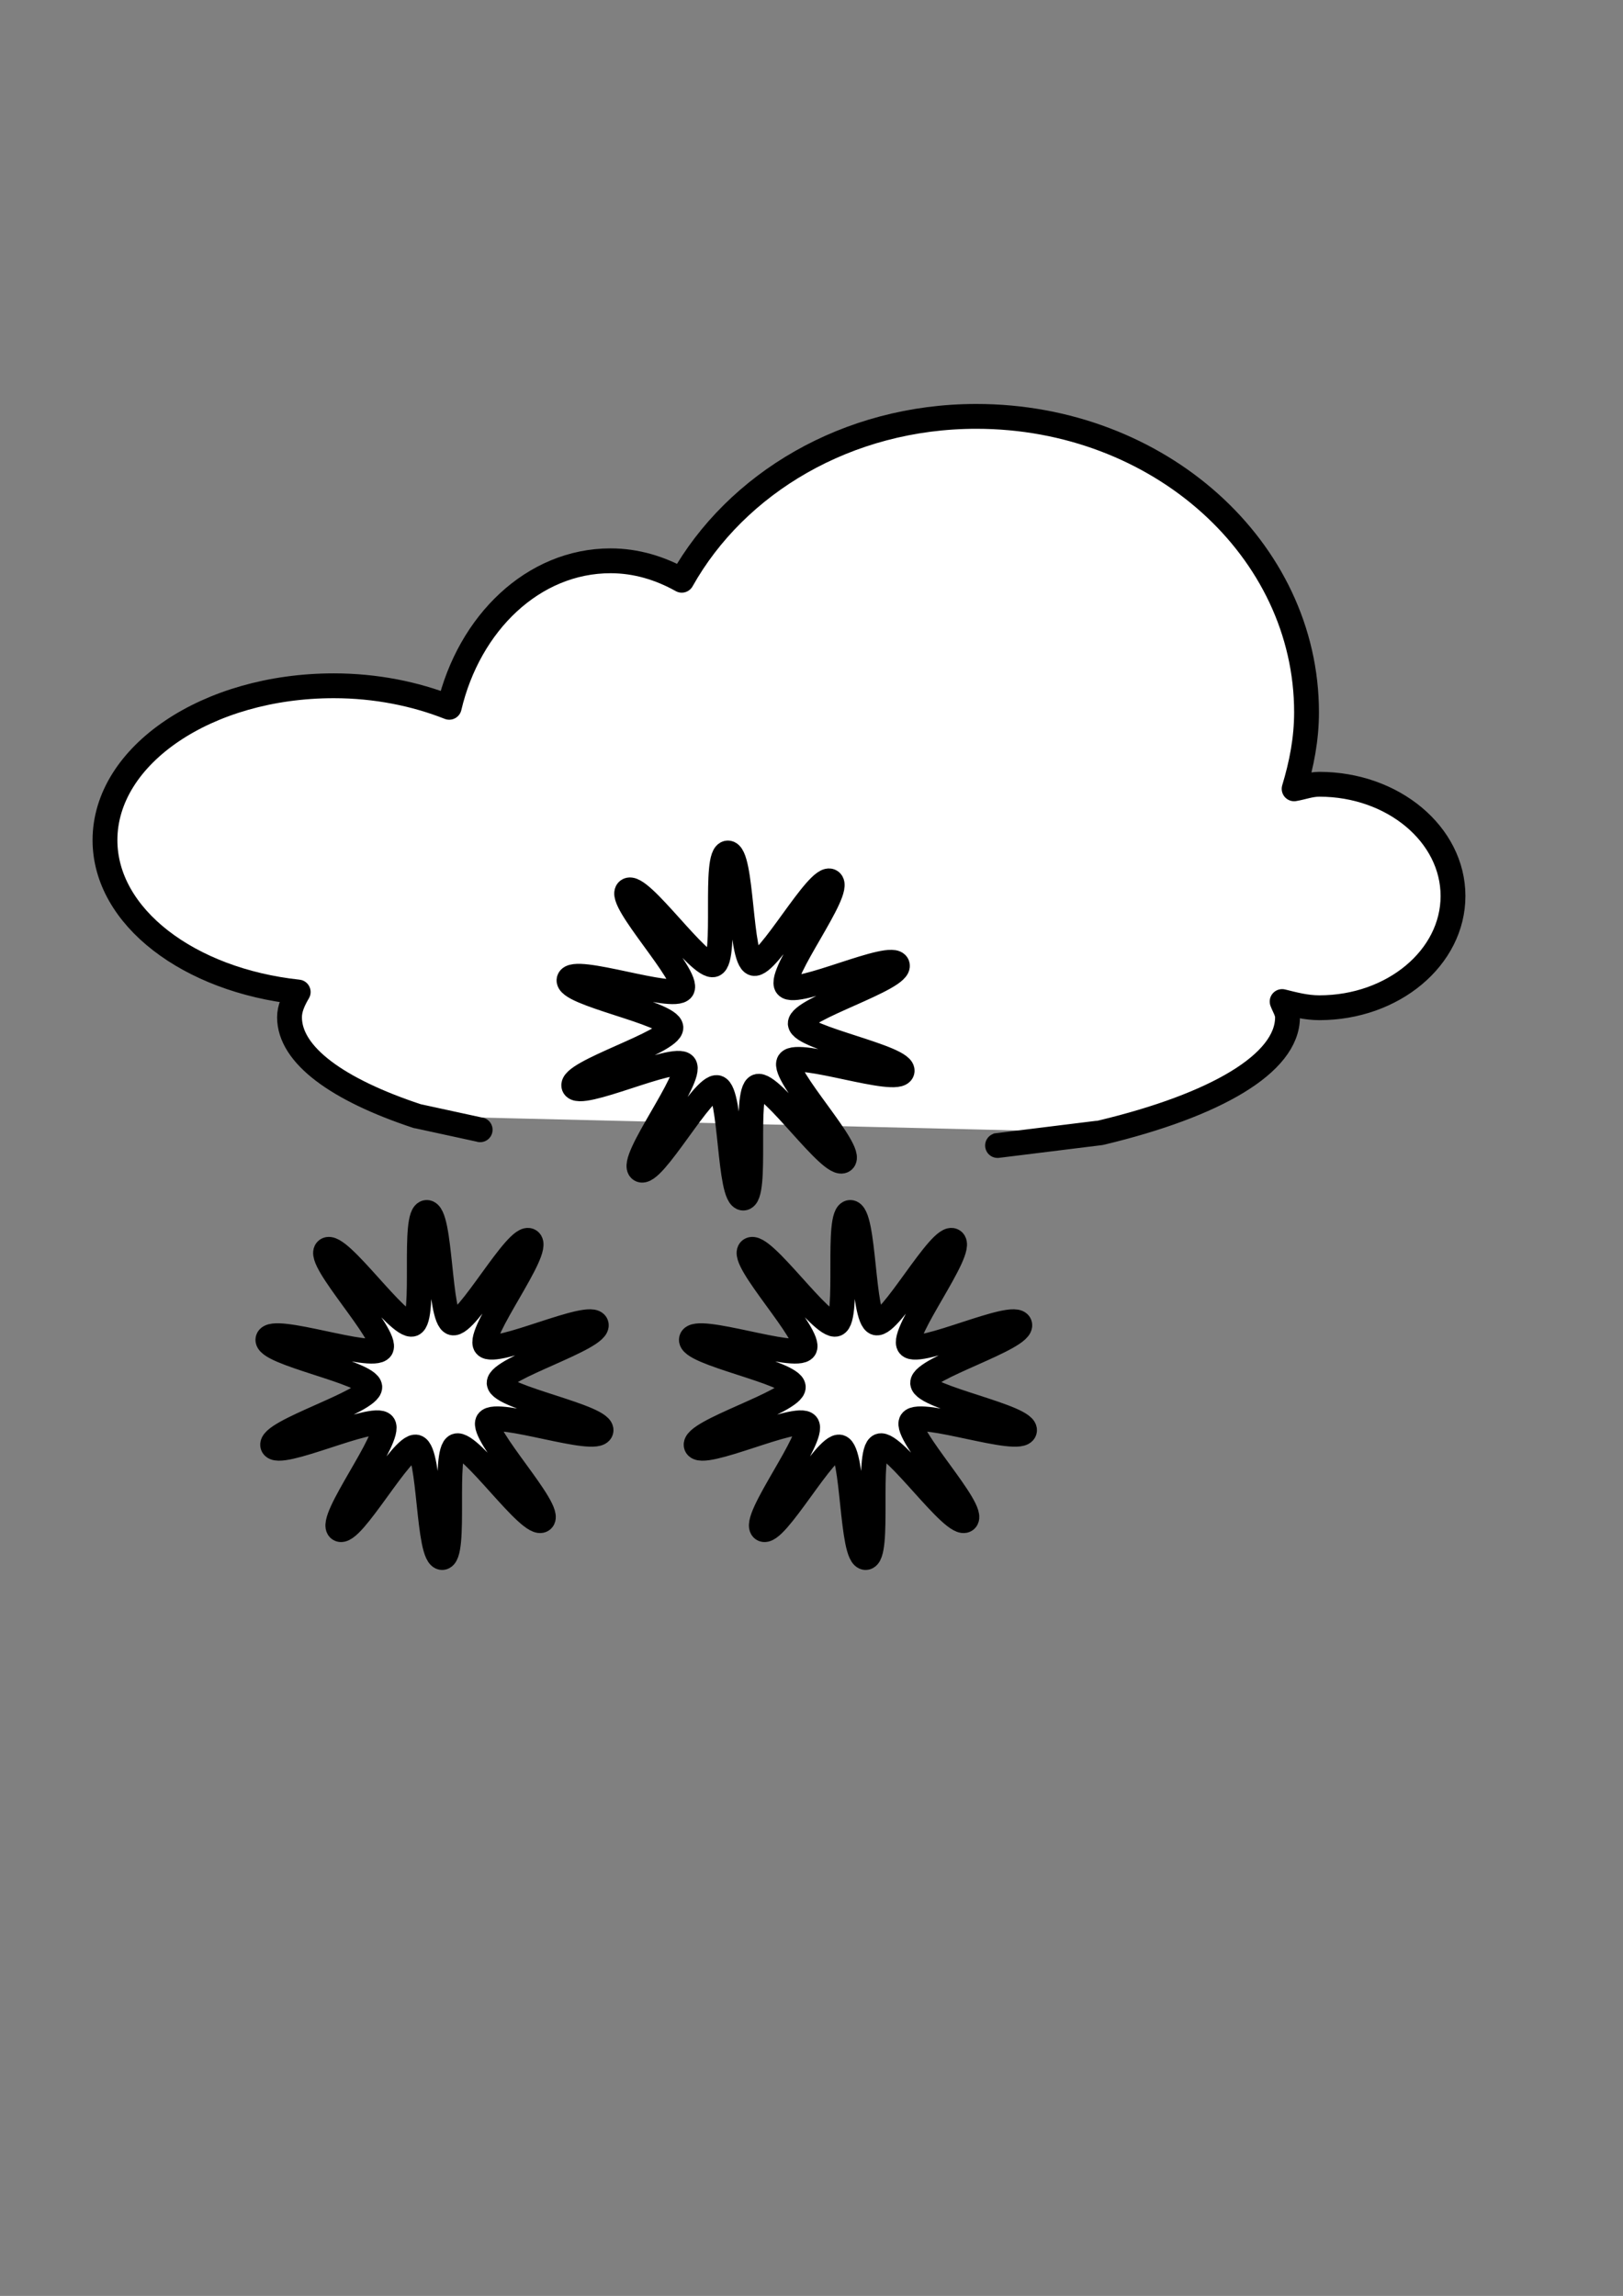
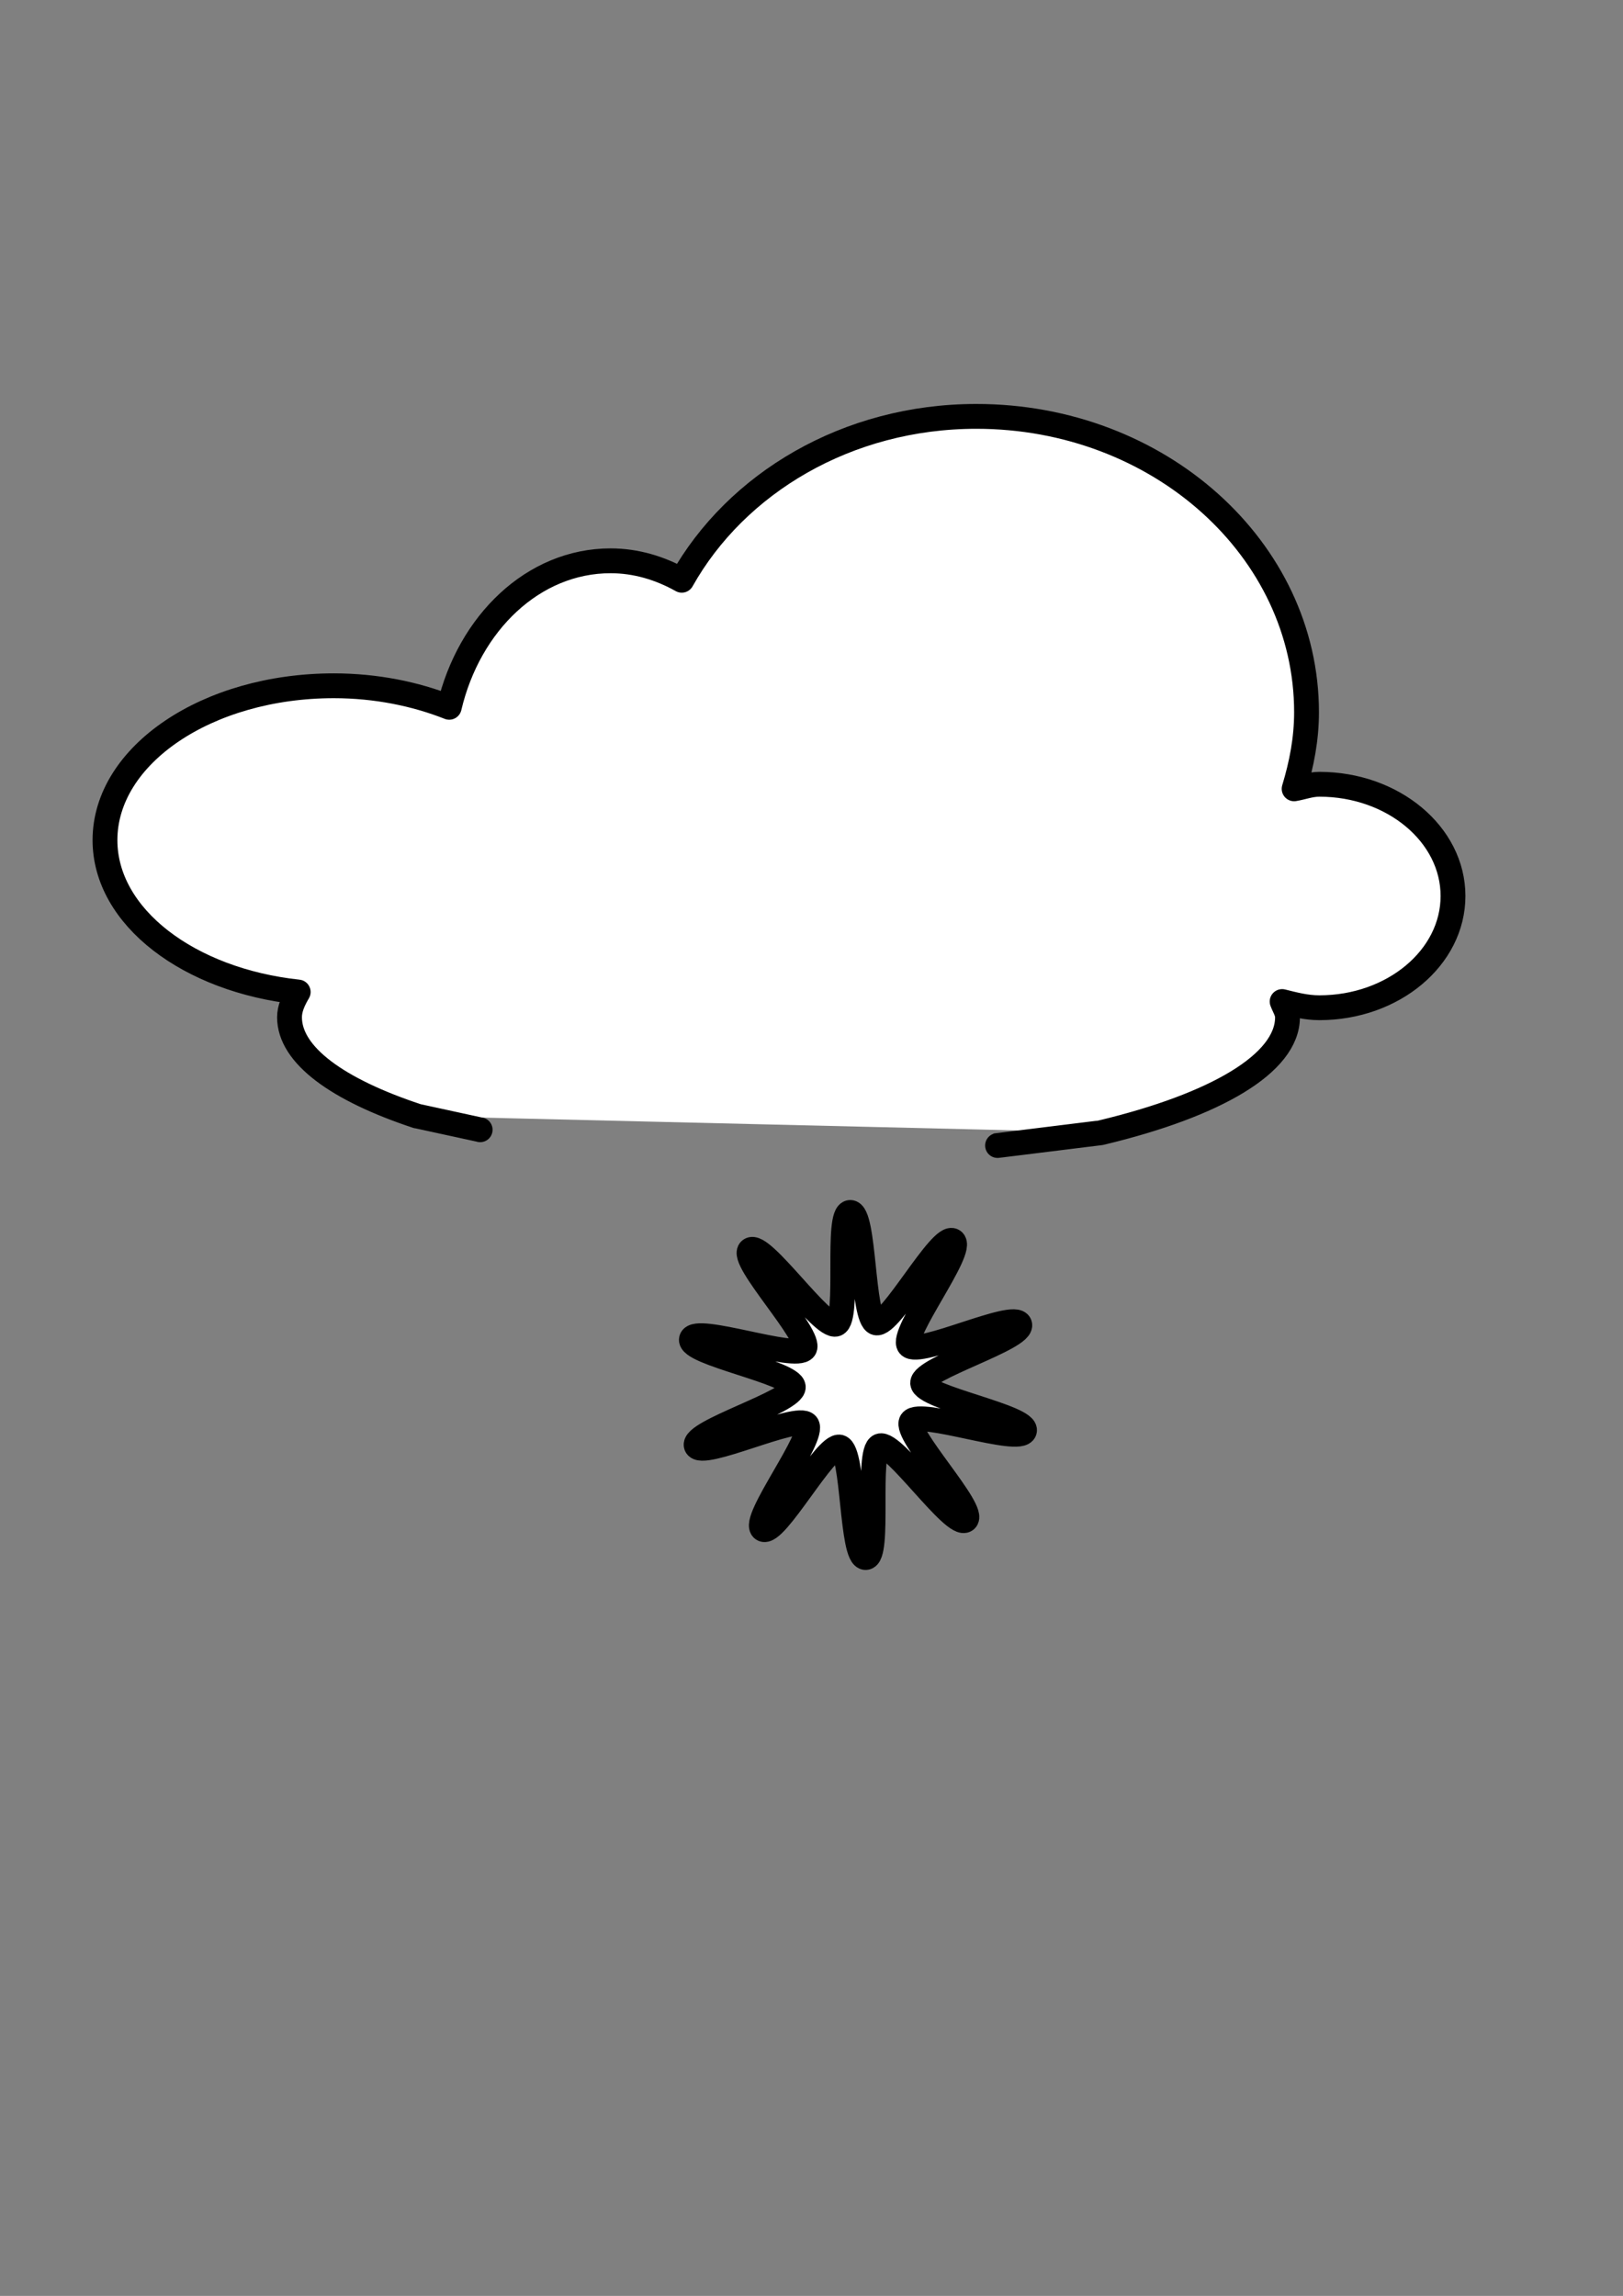
<svg xmlns="http://www.w3.org/2000/svg" xmlns:ns1="http://sodipodi.sourceforge.net/DTD/sodipodi-0.dtd" xmlns:ns2="http://www.inkscape.org/namespaces/inkscape" id="svg3825" ns1:docname="stormy-outline.svg" viewBox="0 0 744.09 1052.4" version="1.1" ns2:version="0.47 r22583">
  <rect x="0" y="0" width="744.09" height="1052.4" fill="#808080" stroke="none" />
  <ns1:namedview id="base" bordercolor="#666666" ns2:pageshadow="2" ns2:window-y="25" pagecolor="#ffffff" ns2:window-height="699" ns2:window-maximized="0" ns2:zoom="0.35" ns2:window-x="25" showgrid="false" borderopacity="1.0" ns2:current-layer="layer1" ns2:cx="375" ns2:cy="562.68" ns2:window-width="783" ns2:pageopacity="0.0" ns2:document-units="px" />
  <g id="layer1" ns2:label="Layer 1" ns2:groupmode="layer">
    <path id="path11896" style="stroke-linejoin:round;color:#000000;stroke:#000000;stroke-linecap:round;stroke-miterlimit:2.6;stroke-width:11.382;fill:#ffffff" d="m505.24 519.09c51.862-12.467 85.037-31.516 85.037-52.798 0-2.517-1.562-4.763-2.466-7.208 5.532 1.376 11.009 2.845 17.072 2.845 33.786 0 61.271-22.956 61.271-51.217s-27.485-51.217-61.271-51.217c-4.14-0-7.661 1.43-11.571 2.087 3.419-11.3 5.691-22.83 5.691-35.093 0-74.808-67.716-135.63-151.38-135.63-59.277 0-110.16 30.74-135.06 75.118-9.947-5.553-20.918-8.916-32.627-8.916-35.408-0-64.873 28.484-73.98 67.151-15.544-6.144-33.618-9.864-52.924-9.864-57.918-0-104.9 31.689-104.9 70.756-0 35.264 38.532 64.254 88.587 69.617-2.243 3.806-3.984 7.576-3.984 11.571-0 17.368 22.094 33.248 58.406 45.278m313.38 7.693c0.24-0.055-47.917 5.935-47.677 5.877m-265.71-13.58c0.257 0.085 28.746 6.219 29.004 6.304" />
-     <path id="path11902" style="color:#000000;stroke:#000000;stroke-linecap:round;stroke-miterlimit:2.6;stroke-width:3.929;fill:#ffffff" ns1:type="star" ns1:sides="10" ns1:r1="27.328985" ns1:r2="10.240669" transform="matrix(2.897 0 0 2.897 -141.74 -562.66)" ns1:arg2="-2.5434327" ns1:arg1="-2.8724252" ns2:randomized="0" ns1:cy="356.49231" ns1:cx="165.33723" ns2:rounded="0.13" ns2:flatsided="false" d="m138.99 349.22c0.654-2.239 16.597 3.448 17.882 1.501 1.275-1.931-10.41-14.182-8.579-15.598 1.845-1.427 11.401 12.545 13.585 11.725 2.167-0.813-0.086-17.592 2.228-17.662 2.332-0.07 1.85 16.85 4.099 17.471 2.231 0.615 10.271-14.282 12.183-12.979 1.928 1.314-8.408 14.72-6.953 16.543 1.443 1.809 16.704-5.518 17.486-3.339 0.787 2.196-15.454 6.966-15.349 9.297 0.104 2.312 16.757 5.355 16.109 7.576-0.654 2.239-16.597-3.448-17.882-1.501-1.275 1.931 10.41 14.182 8.579 15.598-1.845 1.427-11.401-12.545-13.585-11.725-2.167 0.813 0.086 17.592-2.228 17.662-2.332 0.07-1.85-16.85-4.099-17.471-2.231-0.615-10.271 14.282-12.183 12.979-1.928-1.314 8.408-14.72 6.953-16.543-1.443-1.809-16.704 5.518-17.486 3.339-0.787-2.196 15.454-6.966 15.349-9.297-0.104-2.312-16.757-5.355-16.109-7.576z" />
    <path id="path11908" style="color:#000000;stroke:#000000;stroke-linecap:round;stroke-miterlimit:2.6;stroke-width:3.929;fill:#ffffff" ns1:type="star" ns1:sides="10" ns1:r1="27.328985" ns1:r2="10.240669" transform="matrix(2.897 0 0 2.897 -85.632 -397.89)" ns1:arg2="-2.5434327" ns1:arg1="-2.8724252" ns2:randomized="0" ns1:cy="356.49231" ns1:cx="165.33723" ns2:rounded="0.13" ns2:flatsided="false" d="m138.99 349.22c0.654-2.239 16.597 3.448 17.882 1.501 1.275-1.931-10.41-14.182-8.579-15.598 1.845-1.427 11.401 12.545 13.585 11.725 2.167-0.813-0.086-17.592 2.228-17.662 2.332-0.07 1.85 16.85 4.099 17.471 2.231 0.615 10.271-14.282 12.183-12.979 1.928 1.314-8.408 14.72-6.953 16.543 1.443 1.809 16.704-5.518 17.486-3.339 0.787 2.196-15.454 6.966-15.349 9.297 0.104 2.312 16.757 5.355 16.109 7.576-0.654 2.239-16.597-3.448-17.882-1.501-1.275 1.931 10.41 14.182 8.579 15.598-1.845 1.427-11.401-12.545-13.585-11.725-2.167 0.813 0.086 17.592-2.228 17.662-2.332 0.07-1.85-16.85-4.099-17.471-2.231-0.615-10.271 14.282-12.183 12.979-1.928-1.314 8.408-14.72 6.953-16.543-1.443-1.809-16.704 5.518-17.486 3.339-0.787-2.196 15.454-6.966 15.349-9.297-0.104-2.312-16.757-5.355-16.109-7.576z" />
-     <path id="path11910" style="color:#000000;stroke:#000000;stroke-linecap:round;stroke-miterlimit:2.6;stroke-width:3.929;fill:#ffffff" ns1:type="star" ns1:sides="10" ns1:r1="27.328985" ns1:r2="10.240669" transform="matrix(2.897 0 0 2.897 -279.79 -397.89)" ns1:arg2="-2.5434327" ns1:arg1="-2.8724252" ns2:randomized="0" ns1:cy="356.49231" ns1:cx="165.33723" ns2:rounded="0.13" ns2:flatsided="false" d="m138.99 349.22c0.654-2.239 16.597 3.448 17.882 1.501 1.275-1.931-10.41-14.182-8.579-15.598 1.845-1.427 11.401 12.545 13.585 11.725 2.167-0.813-0.086-17.592 2.228-17.662 2.332-0.07 1.85 16.85 4.099 17.471 2.231 0.615 10.271-14.282 12.183-12.979 1.928 1.314-8.408 14.72-6.953 16.543 1.443 1.809 16.704-5.518 17.486-3.339 0.787 2.196-15.454 6.966-15.349 9.297 0.104 2.312 16.757 5.355 16.109 7.576-0.654 2.239-16.597-3.448-17.882-1.501-1.275 1.931 10.41 14.182 8.579 15.598-1.845 1.427-11.401-12.545-13.585-11.725-2.167 0.813 0.086 17.592-2.228 17.662-2.332 0.07-1.85-16.85-4.099-17.471-2.231-0.615-10.271 14.282-12.183 12.979-1.928-1.314 8.408-14.72 6.953-16.543-1.443-1.809-16.704 5.518-17.486 3.339-0.787-2.196 15.454-6.966 15.349-9.297-0.104-2.312-16.757-5.355-16.109-7.576z" />
  </g>
</svg>